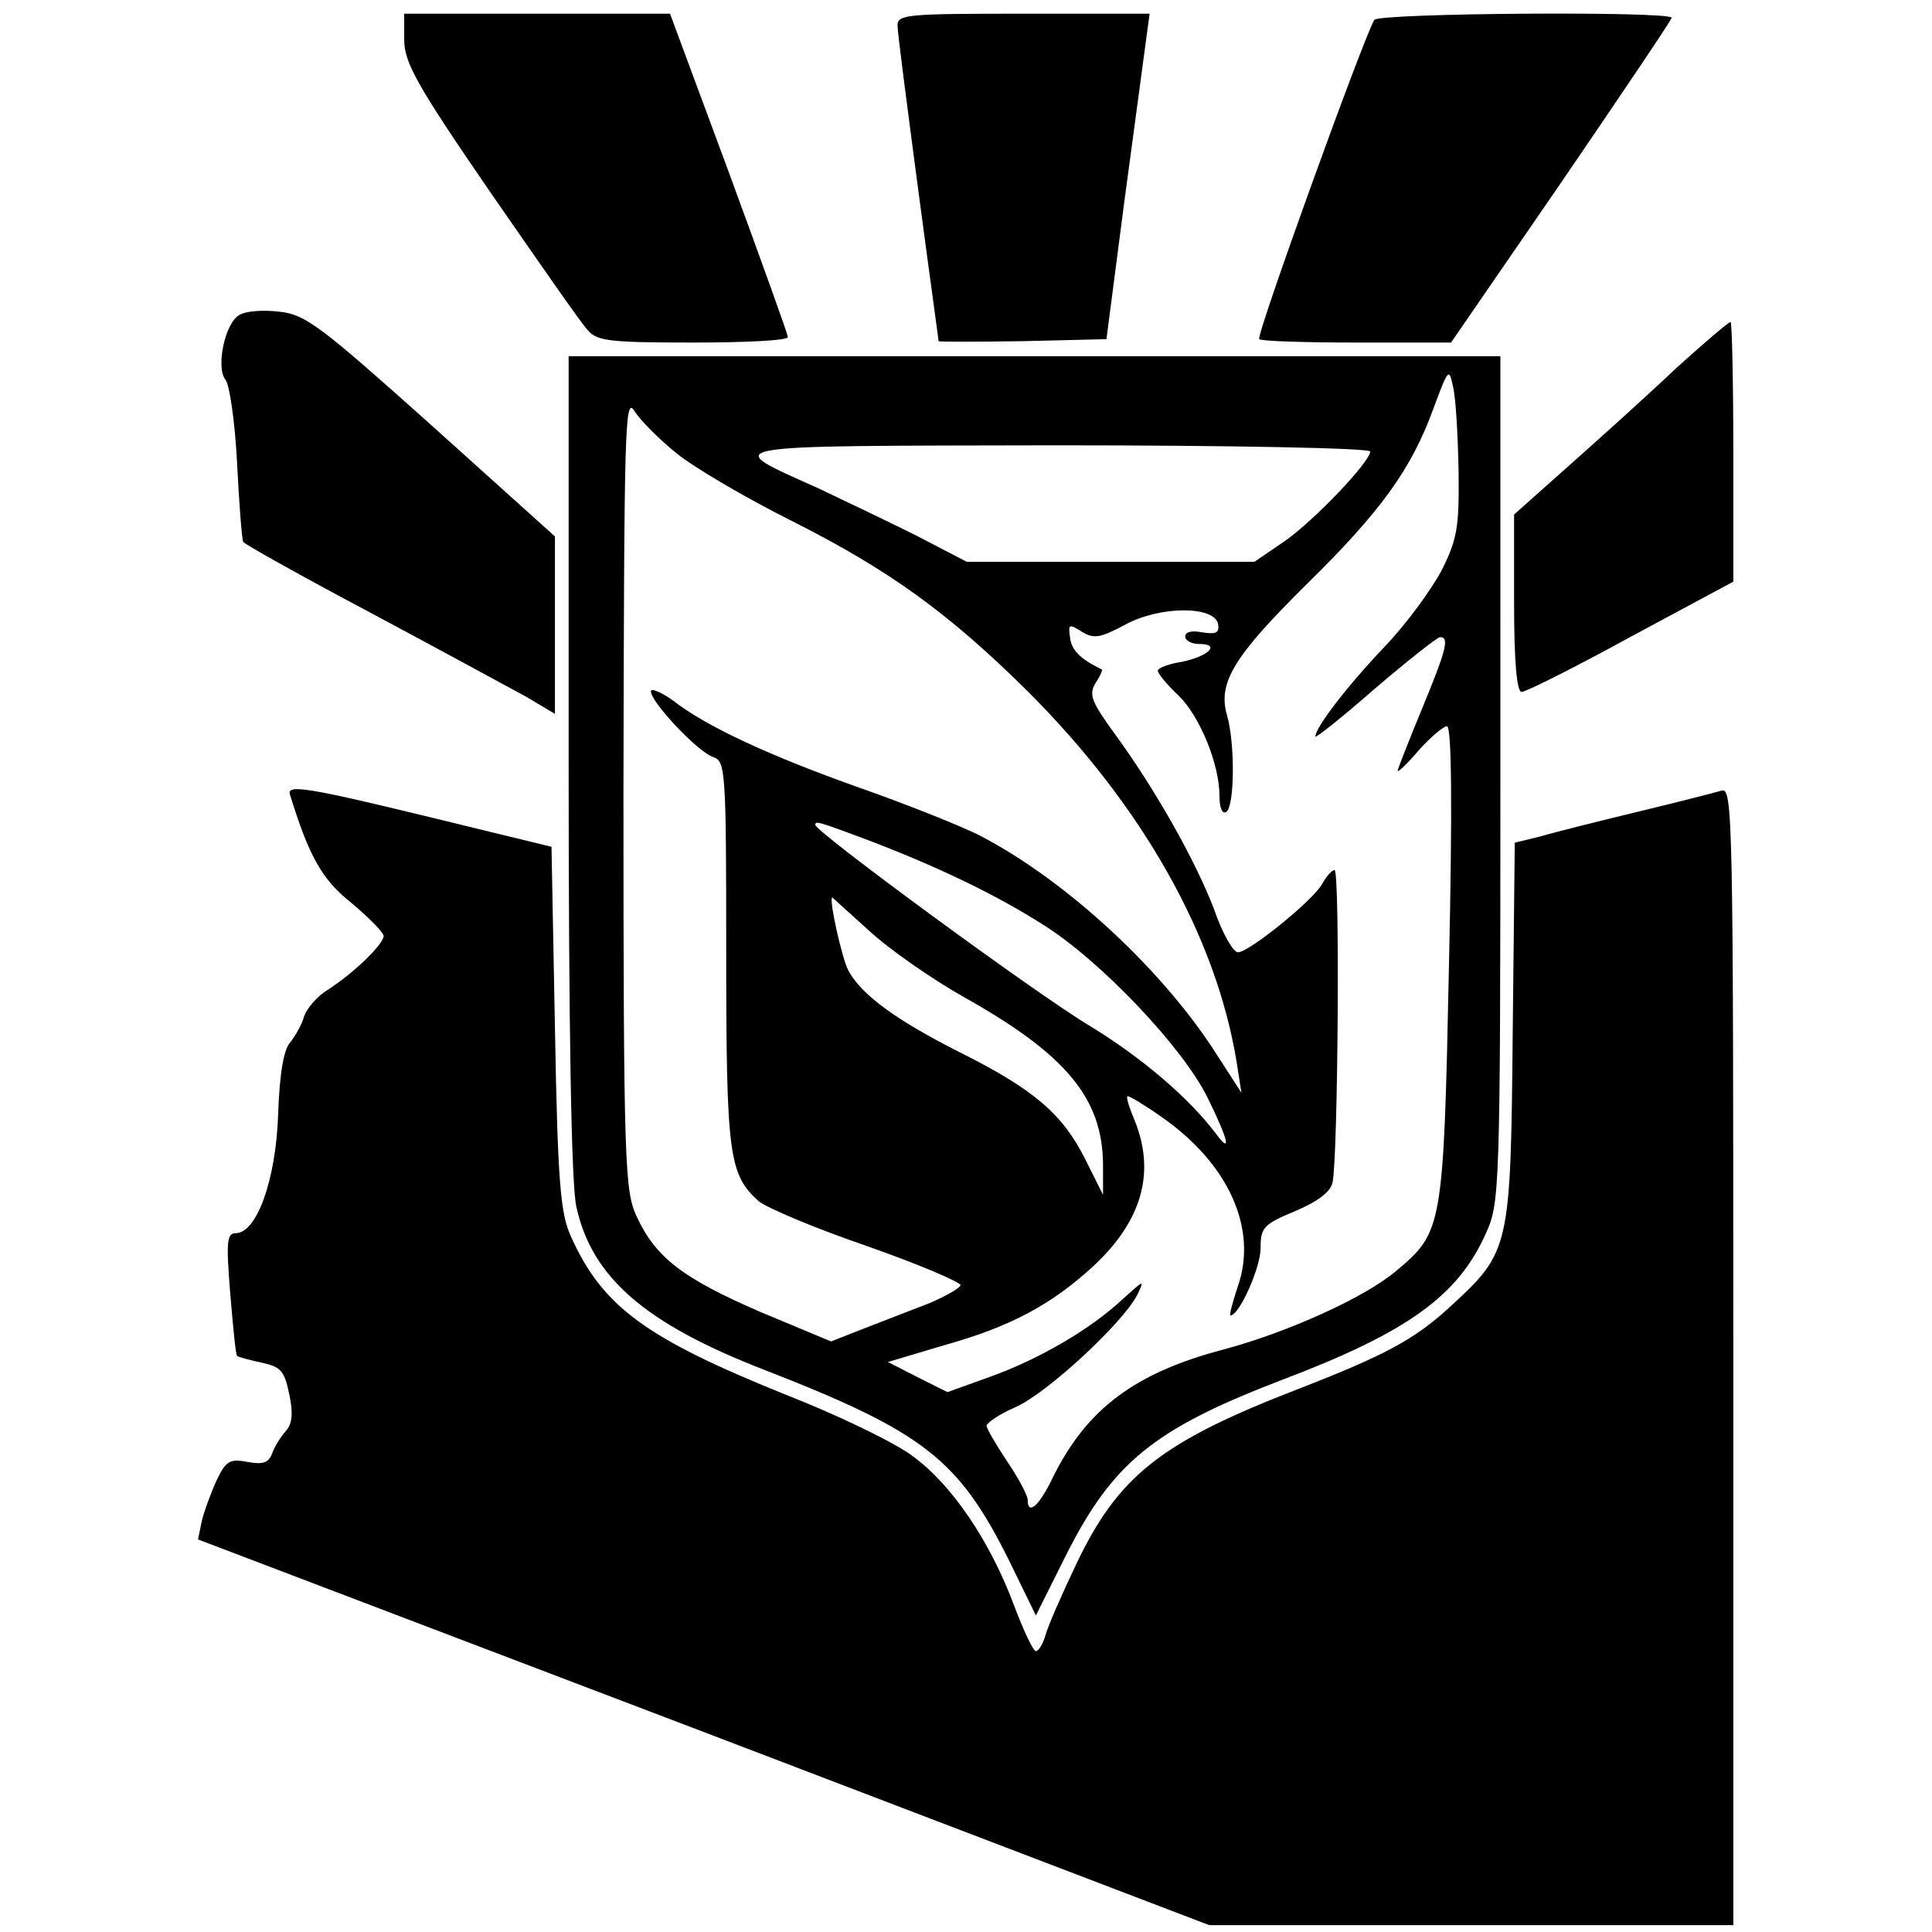
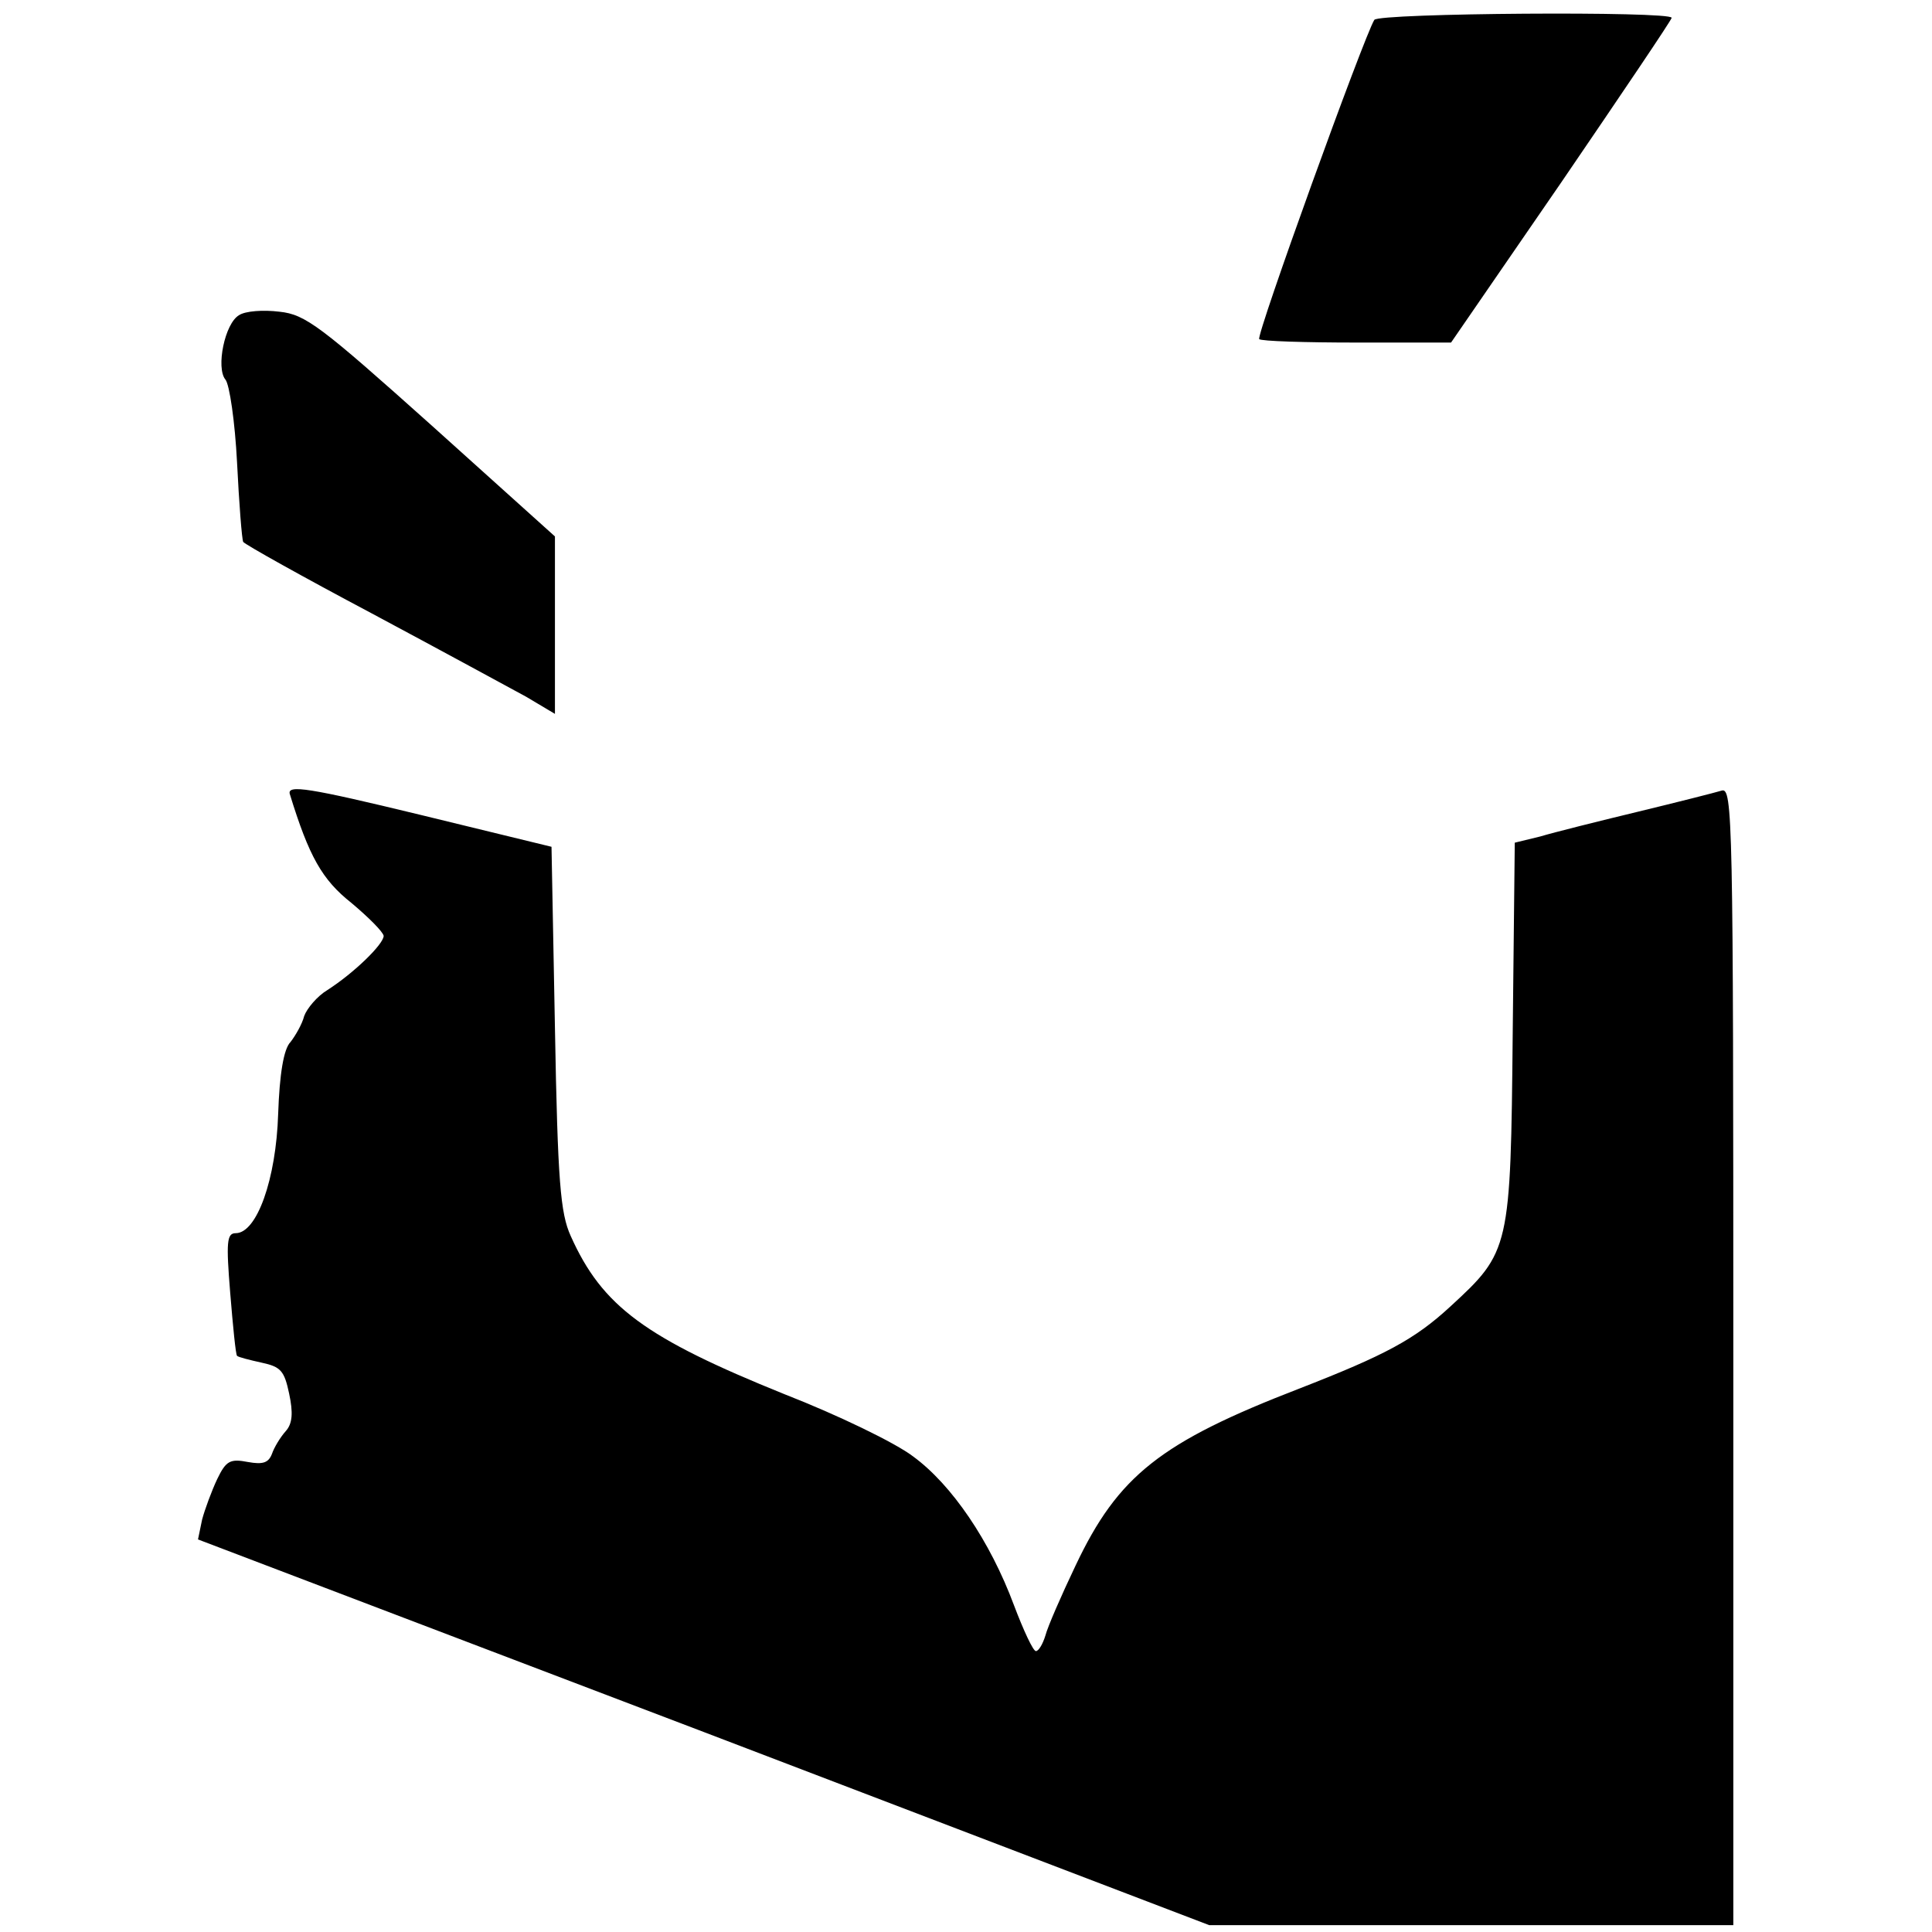
<svg xmlns="http://www.w3.org/2000/svg" version="1.0" width="282pt" height="282pt" viewBox="0 0 282 282" preserveAspectRatio="xMidYMid meet">
  <g transform="translate(0,282) scale(0.1,-0.1)" fill="#000000" stroke="none">
-     <path d="M590 2762 c0 -33 18 -66 126 -223 70 -101 133 -192 142 -201 13 -16 34 -18 154 -18 76 0 138 3 138 8 0 4 -39 112 -86 240 l-86 232 -194 0 -194 0 0 -38z" />
-     <path d="M1310 2783 c0 -10 14 -117 30 -238 16 -121 30 -221 30 -223 0 -1 55 -1 122 0 l123 3 26 200 c15 110 29 217 32 238 l5 37 -184 0 c-169 0 -184 -1 -184 -17z" />
    <path d="M2006 2791 c-15 -24 -173 -461 -168 -466 3 -3 67 -5 142 -5 l138 0 161 234 c88 129 161 237 161 240 0 10 -428 7 -434 -3z" />
    <path d="M349 2360 c-21 -12 -34 -77 -20 -94 6 -7 14 -62 17 -121 3 -60 7 -112 9 -116 3 -4 87 -51 187 -104 101 -54 202 -109 226 -122 l42 -25 0 130 0 129 -180 162 c-162 145 -184 162 -222 166 -24 3 -50 1 -59 -5z" />
-     <path d="M2447 2283 c-40 -38 -110 -101 -155 -141 l-82 -73 0 -130 c0 -85 4 -129 11 -129 6 0 78 36 160 81 l149 80 0 190 c0 104 -2 189 -4 189 -3 0 -38 -30 -79 -67z" />
-     <path d="M830 1705 c0 -392 4 -611 11 -645 22 -104 100 -172 276 -240 231 -90 282 -130 355 -276 l40 -82 44 88 c68 135 128 184 313 255 185 70 259 123 300 215 20 44 21 63 21 663 l0 617 -680 0 -680 0 0 -595z m1299 427 c1 -82 -2 -99 -25 -145 -15 -28 -52 -79 -84 -112 -55 -58 -100 -117 -100 -130 0 -3 39 28 87 70 48 41 91 75 95 75 14 0 9 -19 -27 -106 -19 -46 -35 -87 -35 -89 0 -3 14 10 31 30 17 19 36 35 41 35 7 0 8 -119 3 -347 -8 -385 -9 -391 -77 -448 -46 -39 -159 -90 -253 -115 -129 -34 -199 -87 -248 -186 -20 -42 -37 -57 -37 -33 0 6 -13 31 -30 56 -16 24 -30 48 -30 52 0 4 19 17 42 27 46 20 157 123 178 164 11 23 10 22 -21 -6 -47 -44 -122 -88 -195 -114 l-61 -22 -44 22 -43 22 84 25 c96 27 155 59 216 115 71 66 91 137 60 213 -8 19 -13 35 -10 35 3 0 25 -13 49 -30 98 -68 141 -163 112 -247 -8 -24 -13 -43 -11 -43 13 0 44 70 44 98 0 30 4 35 50 54 33 14 52 28 55 42 8 35 11 456 3 456 -4 0 -12 -9 -18 -20 -13 -24 -107 -100 -123 -100 -7 0 -23 28 -35 63 -27 71 -87 177 -145 256 -34 47 -38 57 -28 74 7 10 11 20 9 20 -31 15 -44 28 -46 46 -3 20 -2 21 17 9 18 -11 27 -9 63 10 51 28 131 28 136 1 2 -13 -3 -15 -23 -12 -15 3 -25 1 -25 -6 0 -6 9 -11 21 -11 31 0 13 -18 -26 -26 -19 -3 -35 -9 -35 -13 0 -4 13 -20 30 -36 31 -30 60 -100 60 -147 0 -17 4 -27 10 -23 12 8 13 99 1 141 -14 48 11 87 116 191 108 106 153 168 185 256 22 59 23 61 29 32 4 -16 7 -72 8 -123z m-1141 26 c26 -21 101 -65 167 -98 143 -72 230 -135 346 -250 167 -167 274 -357 304 -540 l7 -45 -42 65 c-81 123 -222 251 -345 313 -27 13 -104 44 -170 67 -132 47 -223 89 -272 127 -18 13 -33 19 -33 14 0 -16 69 -89 91 -96 18 -6 19 -19 19 -286 0 -295 4 -323 47 -362 12 -10 83 -40 159 -66 77 -27 137 -53 136 -57 -2 -5 -22 -16 -45 -26 -23 -9 -65 -25 -93 -36 l-51 -20 -103 43 c-113 49 -153 79 -181 140 -17 37 -19 76 -19 620 1 533 2 578 16 555 9 -14 37 -42 62 -62z m1012 3 c0 -15 -82 -101 -125 -131 l-44 -30 -210 0 -210 0 -73 38 c-40 20 -105 51 -143 69 -144 65 -161 62 348 63 251 0 457 -4 457 -9z m-739 -565 c106 -40 193 -82 262 -126 83 -52 204 -179 240 -253 30 -61 35 -83 12 -52 -40 53 -108 111 -185 158 -77 46 -400 283 -400 293 0 6 4 5 71 -20z m7 -134 c29 -27 92 -71 140 -98 148 -83 201 -147 202 -243 l0 -45 -26 52 c-33 66 -75 102 -183 156 -93 47 -144 84 -163 120 -9 17 -29 106 -23 106 0 0 24 -22 53 -48z" />
    <path d="M423 1661 c28 -91 47 -125 90 -159 25 -21 46 -42 47 -48 0 -12 -43 -54 -82 -79 -15 -9 -30 -27 -34 -38 -3 -12 -13 -29 -20 -38 -10 -10 -16 -47 -18 -105 -3 -95 -31 -174 -62 -174 -13 0 -14 -13 -8 -87 4 -49 8 -90 10 -92 2 -2 18 -6 36 -10 28 -6 33 -12 40 -45 6 -28 5 -44 -5 -55 -8 -9 -17 -24 -20 -33 -5 -13 -13 -16 -35 -12 -26 5 -32 2 -45 -25 -8 -17 -18 -44 -22 -59 l-6 -29 738 -281 738 -282 383 0 382 0 0 831 c0 786 -1 830 -17 825 -10 -3 -65 -17 -123 -31 -58 -14 -122 -30 -142 -36 l-37 -9 -3 -278 c-3 -315 -4 -319 -91 -399 -52 -48 -95 -71 -221 -120 -202 -78 -264 -127 -326 -258 -21 -44 -41 -90 -44 -102 -4 -13 -10 -23 -14 -23 -4 0 -18 30 -32 67 -35 94 -91 176 -147 217 -26 20 -111 61 -188 91 -203 82 -266 128 -312 231 -15 33 -19 79 -23 304 l-5 264 -193 47 c-161 39 -193 44 -189 30z" />
  </g>
</svg>